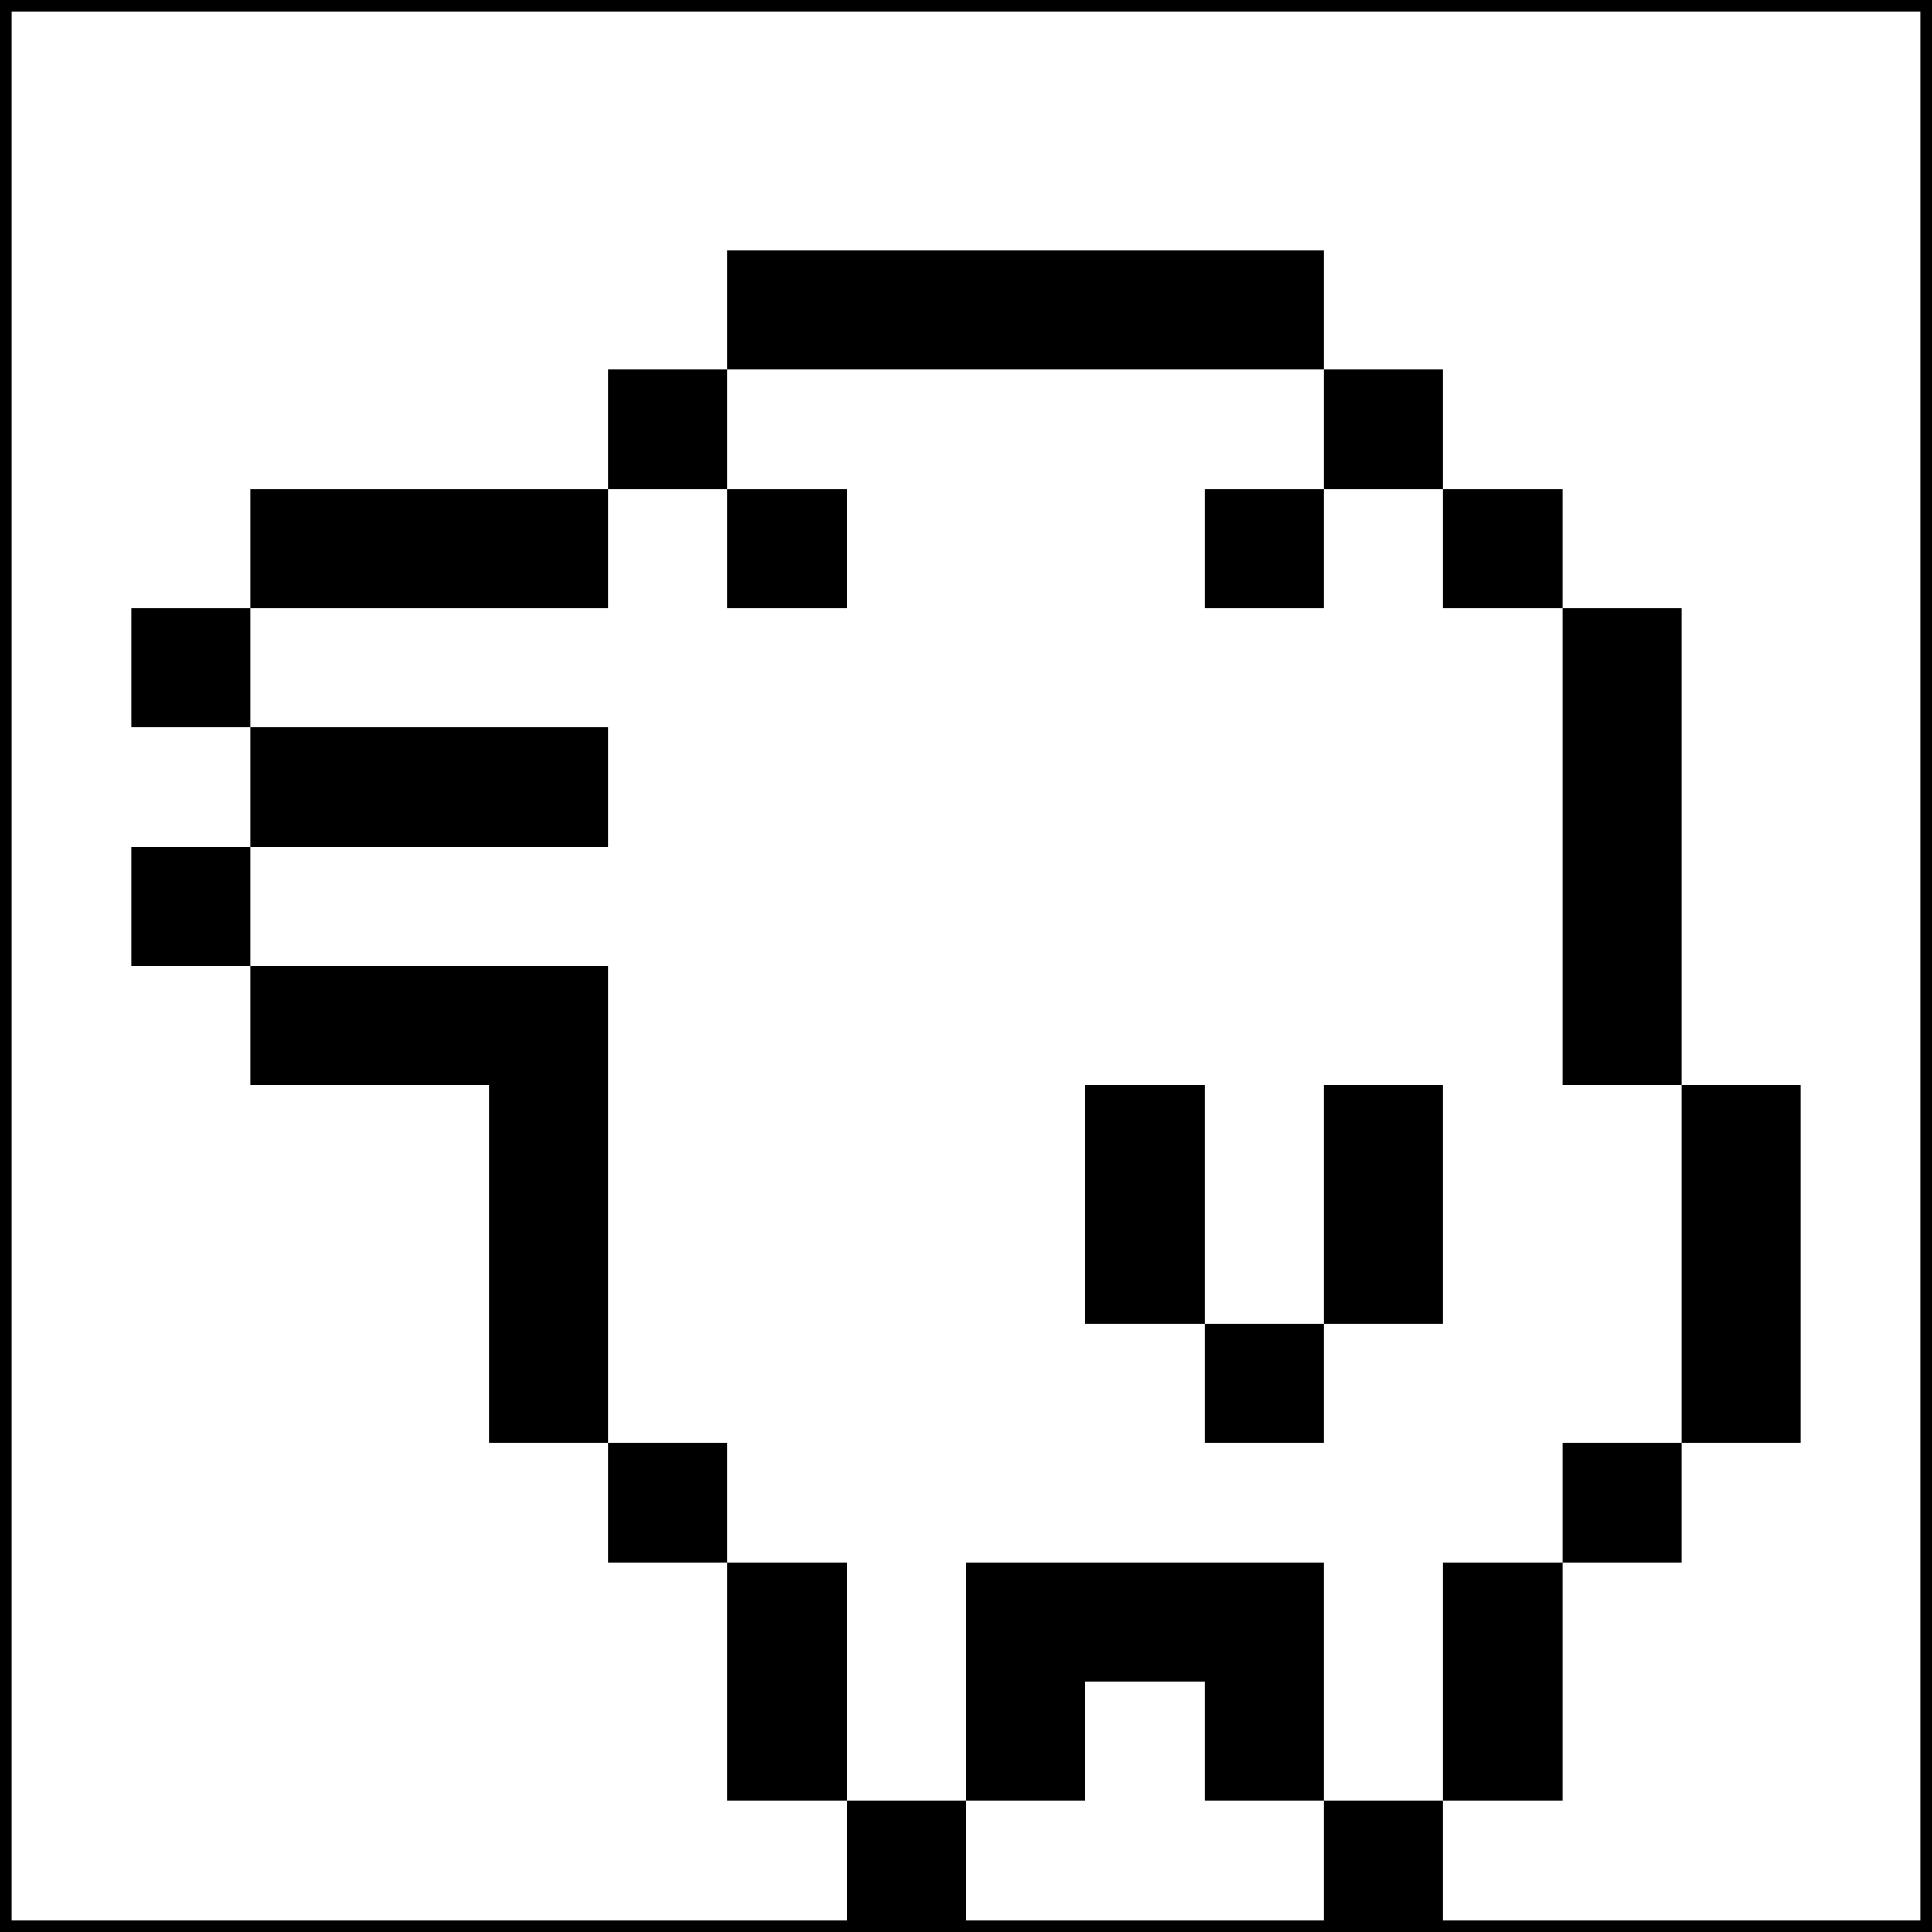
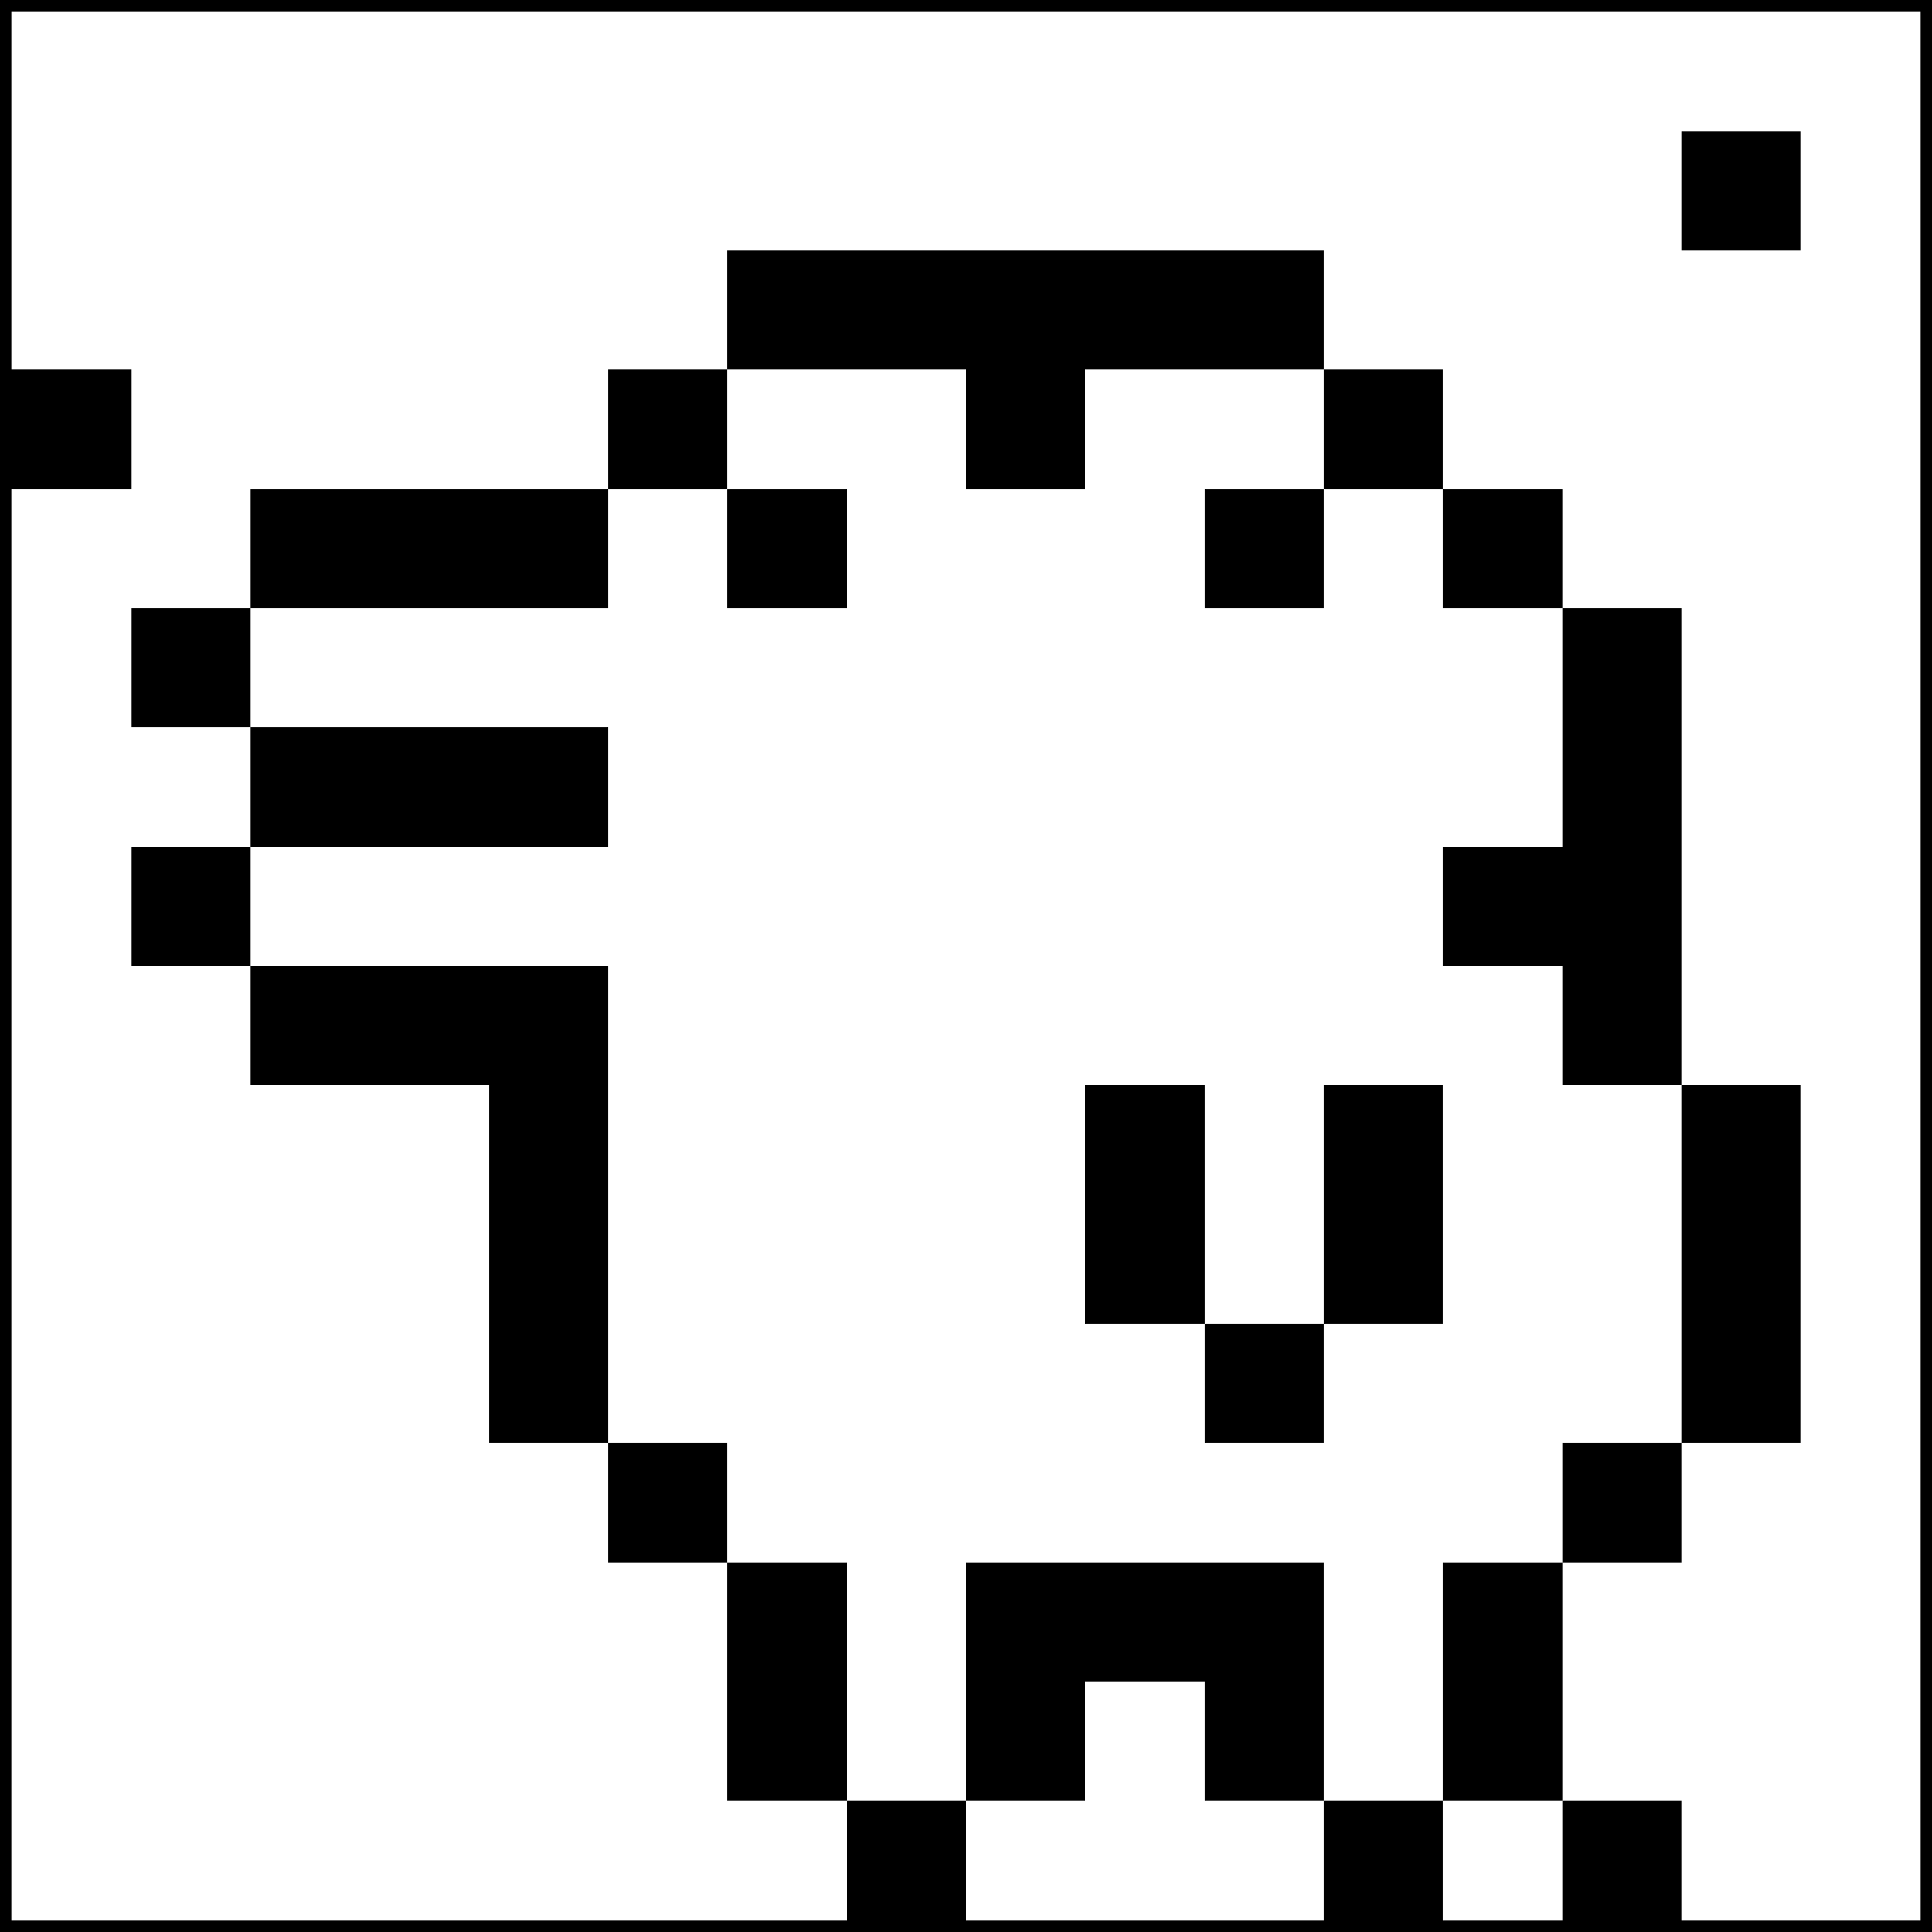
<svg xmlns="http://www.w3.org/2000/svg" preserveAspectRatio="xMinYMin meet" viewBox="0 0 162 162">
  <rect x="0" y="0" width="162" height="162" style="fill:#808080;stroke:none;opacity:1;fill-opacity:1" />
  <style>rect{shape-rendering:crispEdges;width:10px;height:10px;fill:white;}</style>
  <rect style="width:162px;height:162px;fill:black;" />
  <rect x="1" y="1" />
  <rect x="11" y="1" />
  <rect x="21" y="1" />
  <rect x="31" y="1" />
  <rect x="41" y="1" />
  <rect x="51" y="1" />
  <rect x="61" y="1" />
  <rect x="71" y="1" />
  <rect x="81" y="1" />
  <rect x="91" y="1" />
  <rect x="101" y="1" />
  <rect x="111" y="1" />
  <rect x="121" y="1" />
  <rect x="131" y="1" />
  <rect x="141" y="1" />
  <rect x="151" y="1" />
  <rect x="1" y="11" />
  <rect x="11" y="11" />
  <rect x="21" y="11" />
  <rect x="31" y="11" />
  <rect x="41" y="11" />
  <rect x="51" y="11" />
  <rect x="61" y="11" />
  <rect x="71" y="11" />
  <rect x="81" y="11" />
  <rect x="91" y="11" />
  <rect x="101" y="11" />
  <rect x="111" y="11" />
  <rect x="121" y="11" />
  <rect x="131" y="11" />
-   <rect x="141" y="11" />
  <rect x="151" y="11" />
  <rect x="1" y="21" />
  <rect x="11" y="21" />
  <rect x="21" y="21" />
  <rect x="31" y="21" />
  <rect x="41" y="21" />
  <rect x="51" y="21" />
  <rect x="111" y="21" />
  <rect x="121" y="21" />
  <rect x="131" y="21" />
  <rect x="141" y="21" />
  <rect x="151" y="21" />
-   <rect x="1" y="31" />
  <rect x="11" y="31" />
  <rect x="21" y="31" />
  <rect x="31" y="31" />
  <rect x="41" y="31" />
  <rect x="61" y="31" />
  <rect x="71" y="31" />
-   <rect x="81" y="31" />
  <rect x="91" y="31" />
  <rect x="101" y="31" />
  <rect x="121" y="31" />
  <rect x="131" y="31" />
  <rect x="141" y="31" />
  <rect x="151" y="31" />
  <rect x="1" y="41" />
  <rect x="11" y="41" />
  <rect x="51" y="41" />
  <rect x="71" y="41" />
  <rect x="81" y="41" />
  <rect x="91" y="41" />
  <rect x="111" y="41" />
  <rect x="131" y="41" />
  <rect x="141" y="41" />
  <rect x="151" y="41" />
  <rect x="1" y="51" />
  <rect x="21" y="51" />
  <rect x="31" y="51" />
  <rect x="41" y="51" />
  <rect x="51" y="51" />
  <rect x="61" y="51" />
  <rect x="71" y="51" />
  <rect x="81" y="51" />
  <rect x="91" y="51" />
  <rect x="101" y="51" />
  <rect x="111" y="51" />
  <rect x="121" y="51" />
  <rect x="141" y="51" />
  <rect x="151" y="51" />
  <rect x="1" y="61" />
  <rect x="11" y="61" />
  <rect x="51" y="61" />
  <rect x="61" y="61" />
  <rect x="71" y="61" />
  <rect x="81" y="61" />
  <rect x="91" y="61" />
  <rect x="101" y="61" />
  <rect x="111" y="61" />
  <rect x="121" y="61" />
  <rect x="141" y="61" />
  <rect x="151" y="61" />
  <rect x="1" y="71" />
  <rect x="21" y="71" />
  <rect x="31" y="71" />
  <rect x="41" y="71" />
  <rect x="51" y="71" />
  <rect x="61" y="71" />
  <rect x="71" y="71" />
  <rect x="81" y="71" />
  <rect x="91" y="71" />
  <rect x="101" y="71" />
  <rect x="111" y="71" />
-   <rect x="121" y="71" />
  <rect x="141" y="71" />
  <rect x="151" y="71" />
  <rect x="1" y="81" />
  <rect x="11" y="81" />
  <rect x="51" y="81" />
  <rect x="61" y="81" />
  <rect x="71" y="81" />
  <rect x="81" y="81" />
  <rect x="91" y="81" />
  <rect x="101" y="81" />
  <rect x="111" y="81" />
  <rect x="121" y="81" />
  <rect x="141" y="81" />
  <rect x="151" y="81" />
  <rect x="1" y="91" />
  <rect x="11" y="91" />
  <rect x="21" y="91" />
  <rect x="31" y="91" />
  <rect x="51" y="91" />
  <rect x="61" y="91" />
  <rect x="71" y="91" />
  <rect x="81" y="91" />
  <rect x="101" y="91" />
  <rect x="121" y="91" />
  <rect x="131" y="91" />
  <rect x="151" y="91" />
  <rect x="1" y="101" />
  <rect x="11" y="101" />
  <rect x="21" y="101" />
  <rect x="31" y="101" />
  <rect x="51" y="101" />
  <rect x="61" y="101" />
  <rect x="71" y="101" />
  <rect x="81" y="101" />
  <rect x="101" y="101" />
  <rect x="121" y="101" />
  <rect x="131" y="101" />
  <rect x="151" y="101" />
  <rect x="1" y="111" />
  <rect x="11" y="111" />
  <rect x="21" y="111" />
  <rect x="31" y="111" />
  <rect x="51" y="111" />
  <rect x="61" y="111" />
  <rect x="71" y="111" />
  <rect x="81" y="111" />
  <rect x="91" y="111" />
  <rect x="111" y="111" />
  <rect x="121" y="111" />
  <rect x="131" y="111" />
  <rect x="151" y="111" />
  <rect x="1" y="121" />
  <rect x="11" y="121" />
  <rect x="21" y="121" />
  <rect x="31" y="121" />
  <rect x="41" y="121" />
  <rect x="61" y="121" />
  <rect x="71" y="121" />
  <rect x="81" y="121" />
  <rect x="91" y="121" />
  <rect x="101" y="121" />
  <rect x="111" y="121" />
  <rect x="121" y="121" />
  <rect x="141" y="121" />
  <rect x="151" y="121" />
  <rect x="1" y="131" />
  <rect x="11" y="131" />
  <rect x="21" y="131" />
  <rect x="31" y="131" />
  <rect x="41" y="131" />
  <rect x="51" y="131" />
  <rect x="71" y="131" />
  <rect x="111" y="131" />
  <rect x="131" y="131" />
  <rect x="141" y="131" />
  <rect x="151" y="131" />
  <rect x="1" y="141" />
  <rect x="11" y="141" />
  <rect x="21" y="141" />
  <rect x="31" y="141" />
  <rect x="41" y="141" />
  <rect x="51" y="141" />
  <rect x="71" y="141" />
  <rect x="91" y="141" />
  <rect x="111" y="141" />
  <rect x="131" y="141" />
  <rect x="141" y="141" />
  <rect x="151" y="141" />
  <rect x="1" y="151" />
  <rect x="11" y="151" />
  <rect x="21" y="151" />
  <rect x="31" y="151" />
  <rect x="41" y="151" />
  <rect x="51" y="151" />
  <rect x="61" y="151" />
  <rect x="81" y="151" />
  <rect x="91" y="151" />
  <rect x="101" y="151" />
  <rect x="121" y="151" />
-   <rect x="131" y="151" />
  <rect x="141" y="151" />
  <rect x="151" y="151" />
</svg>